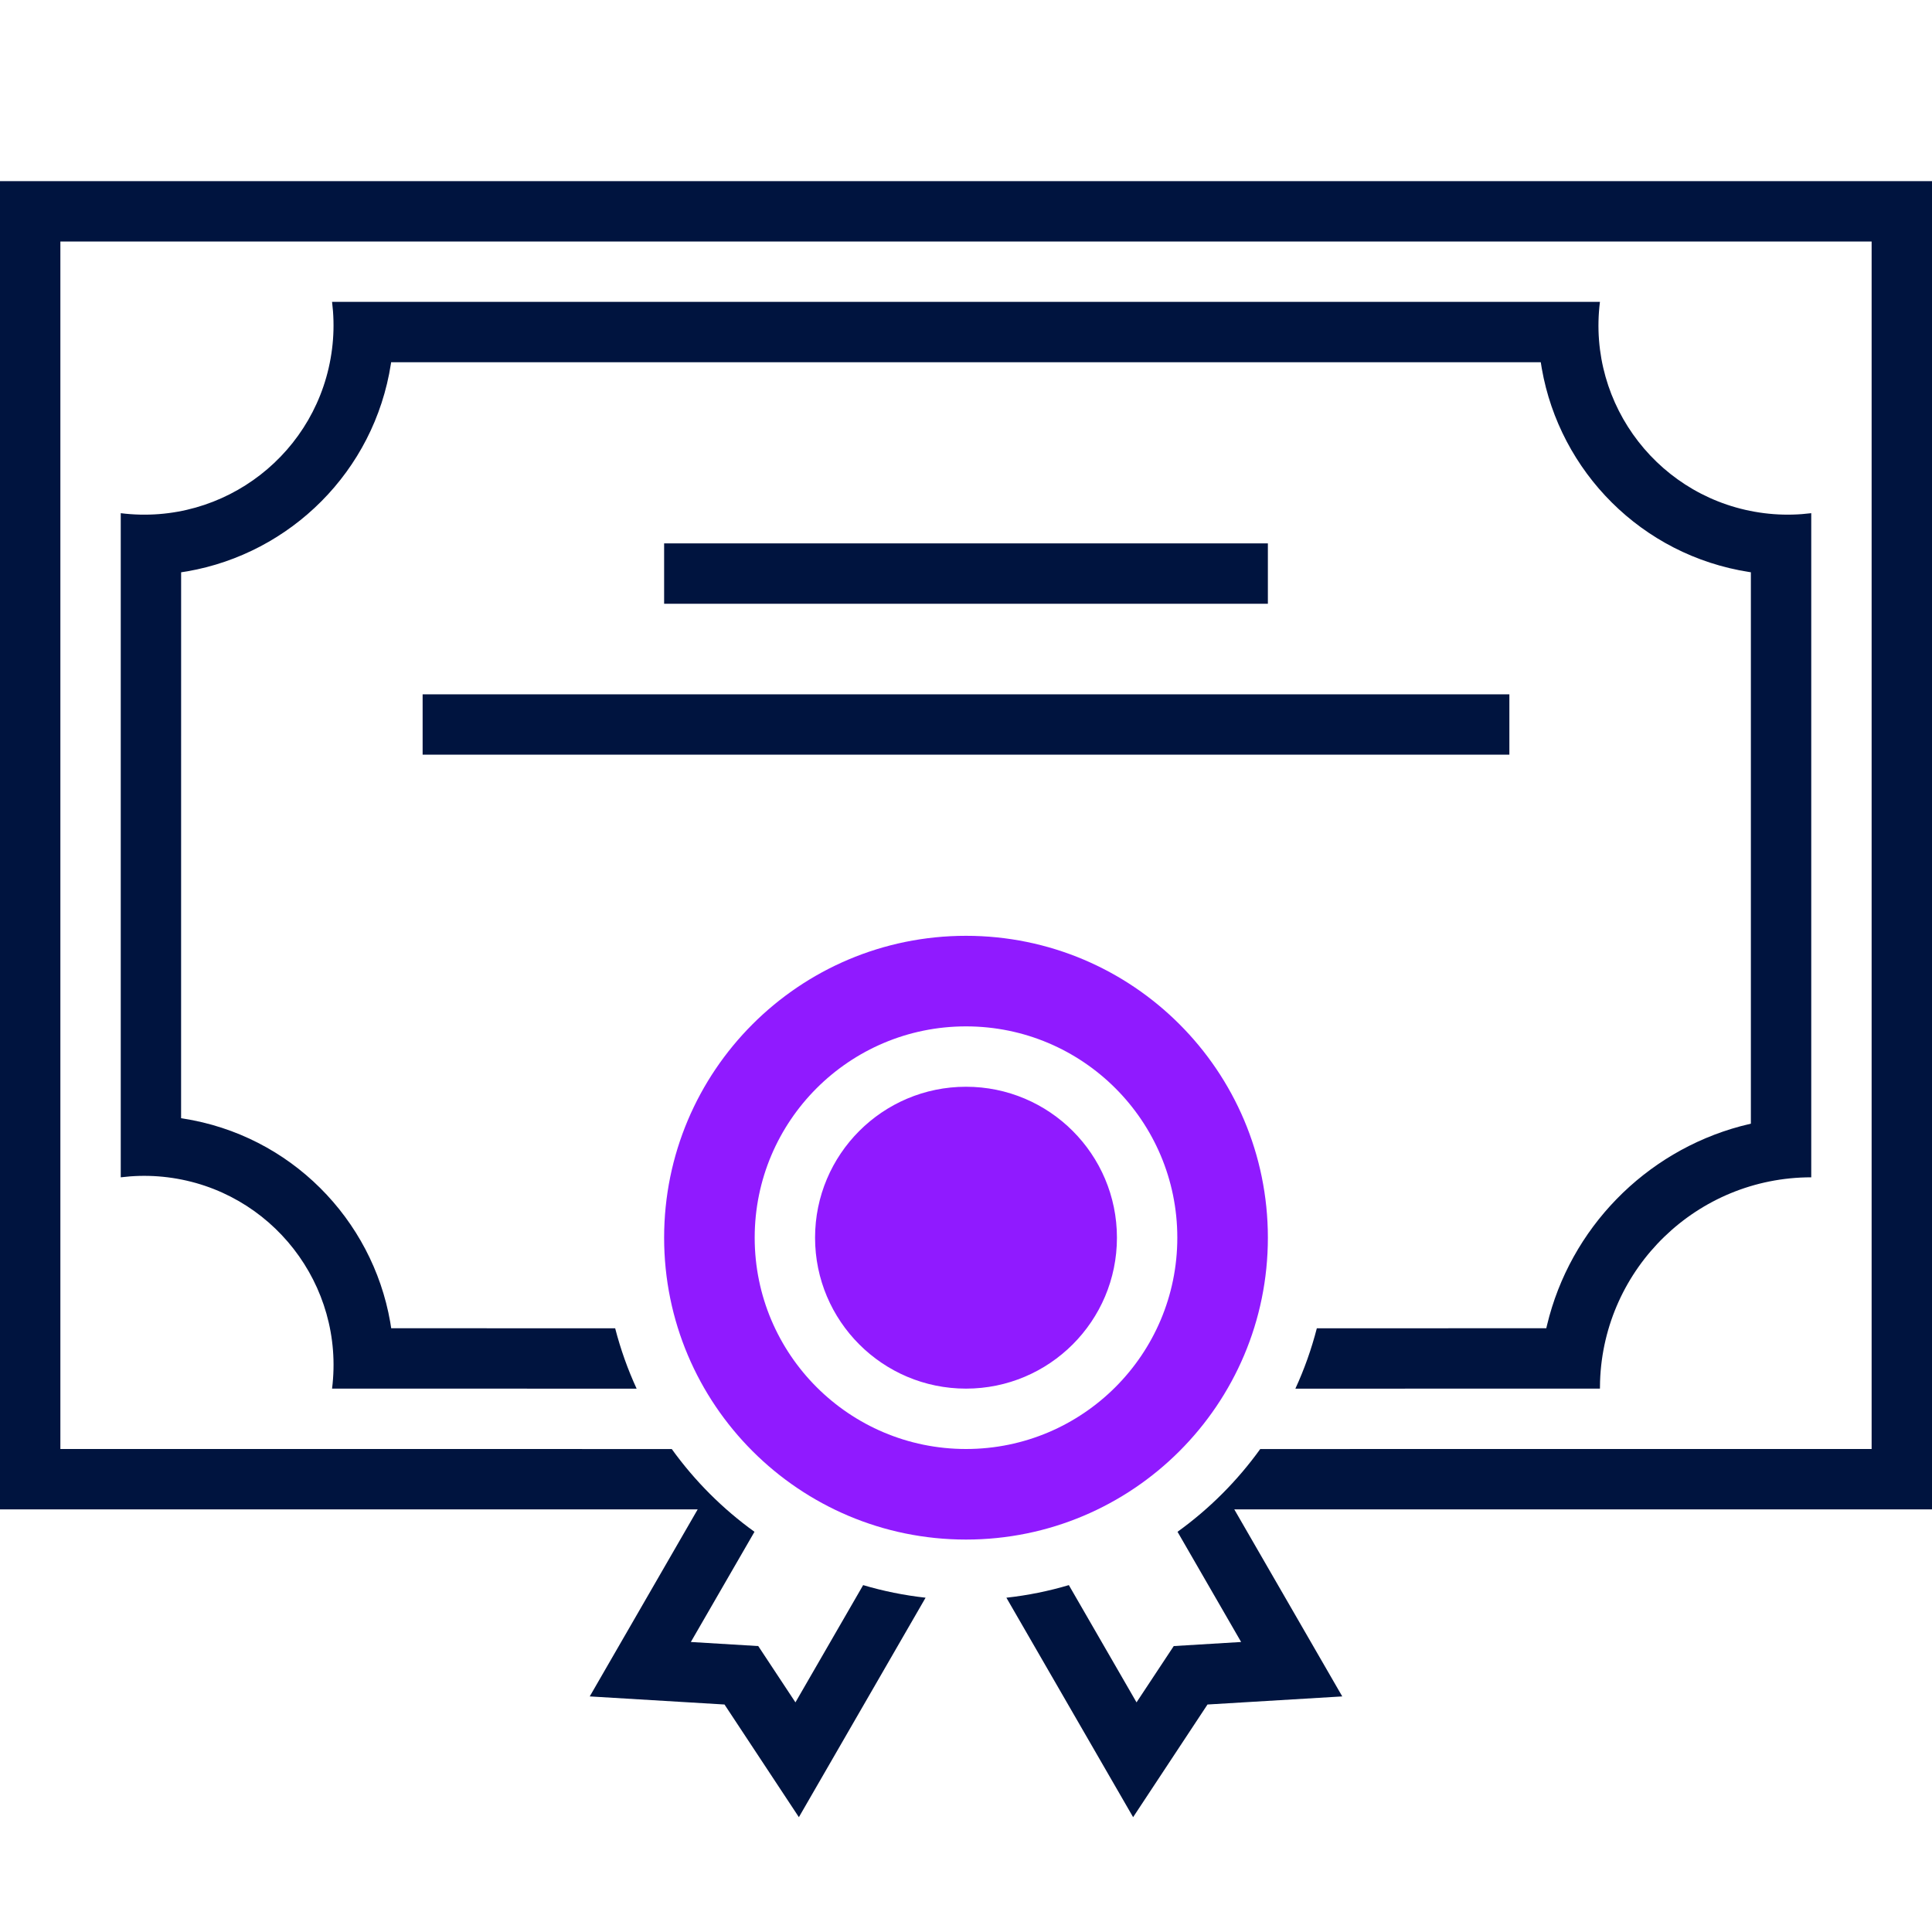
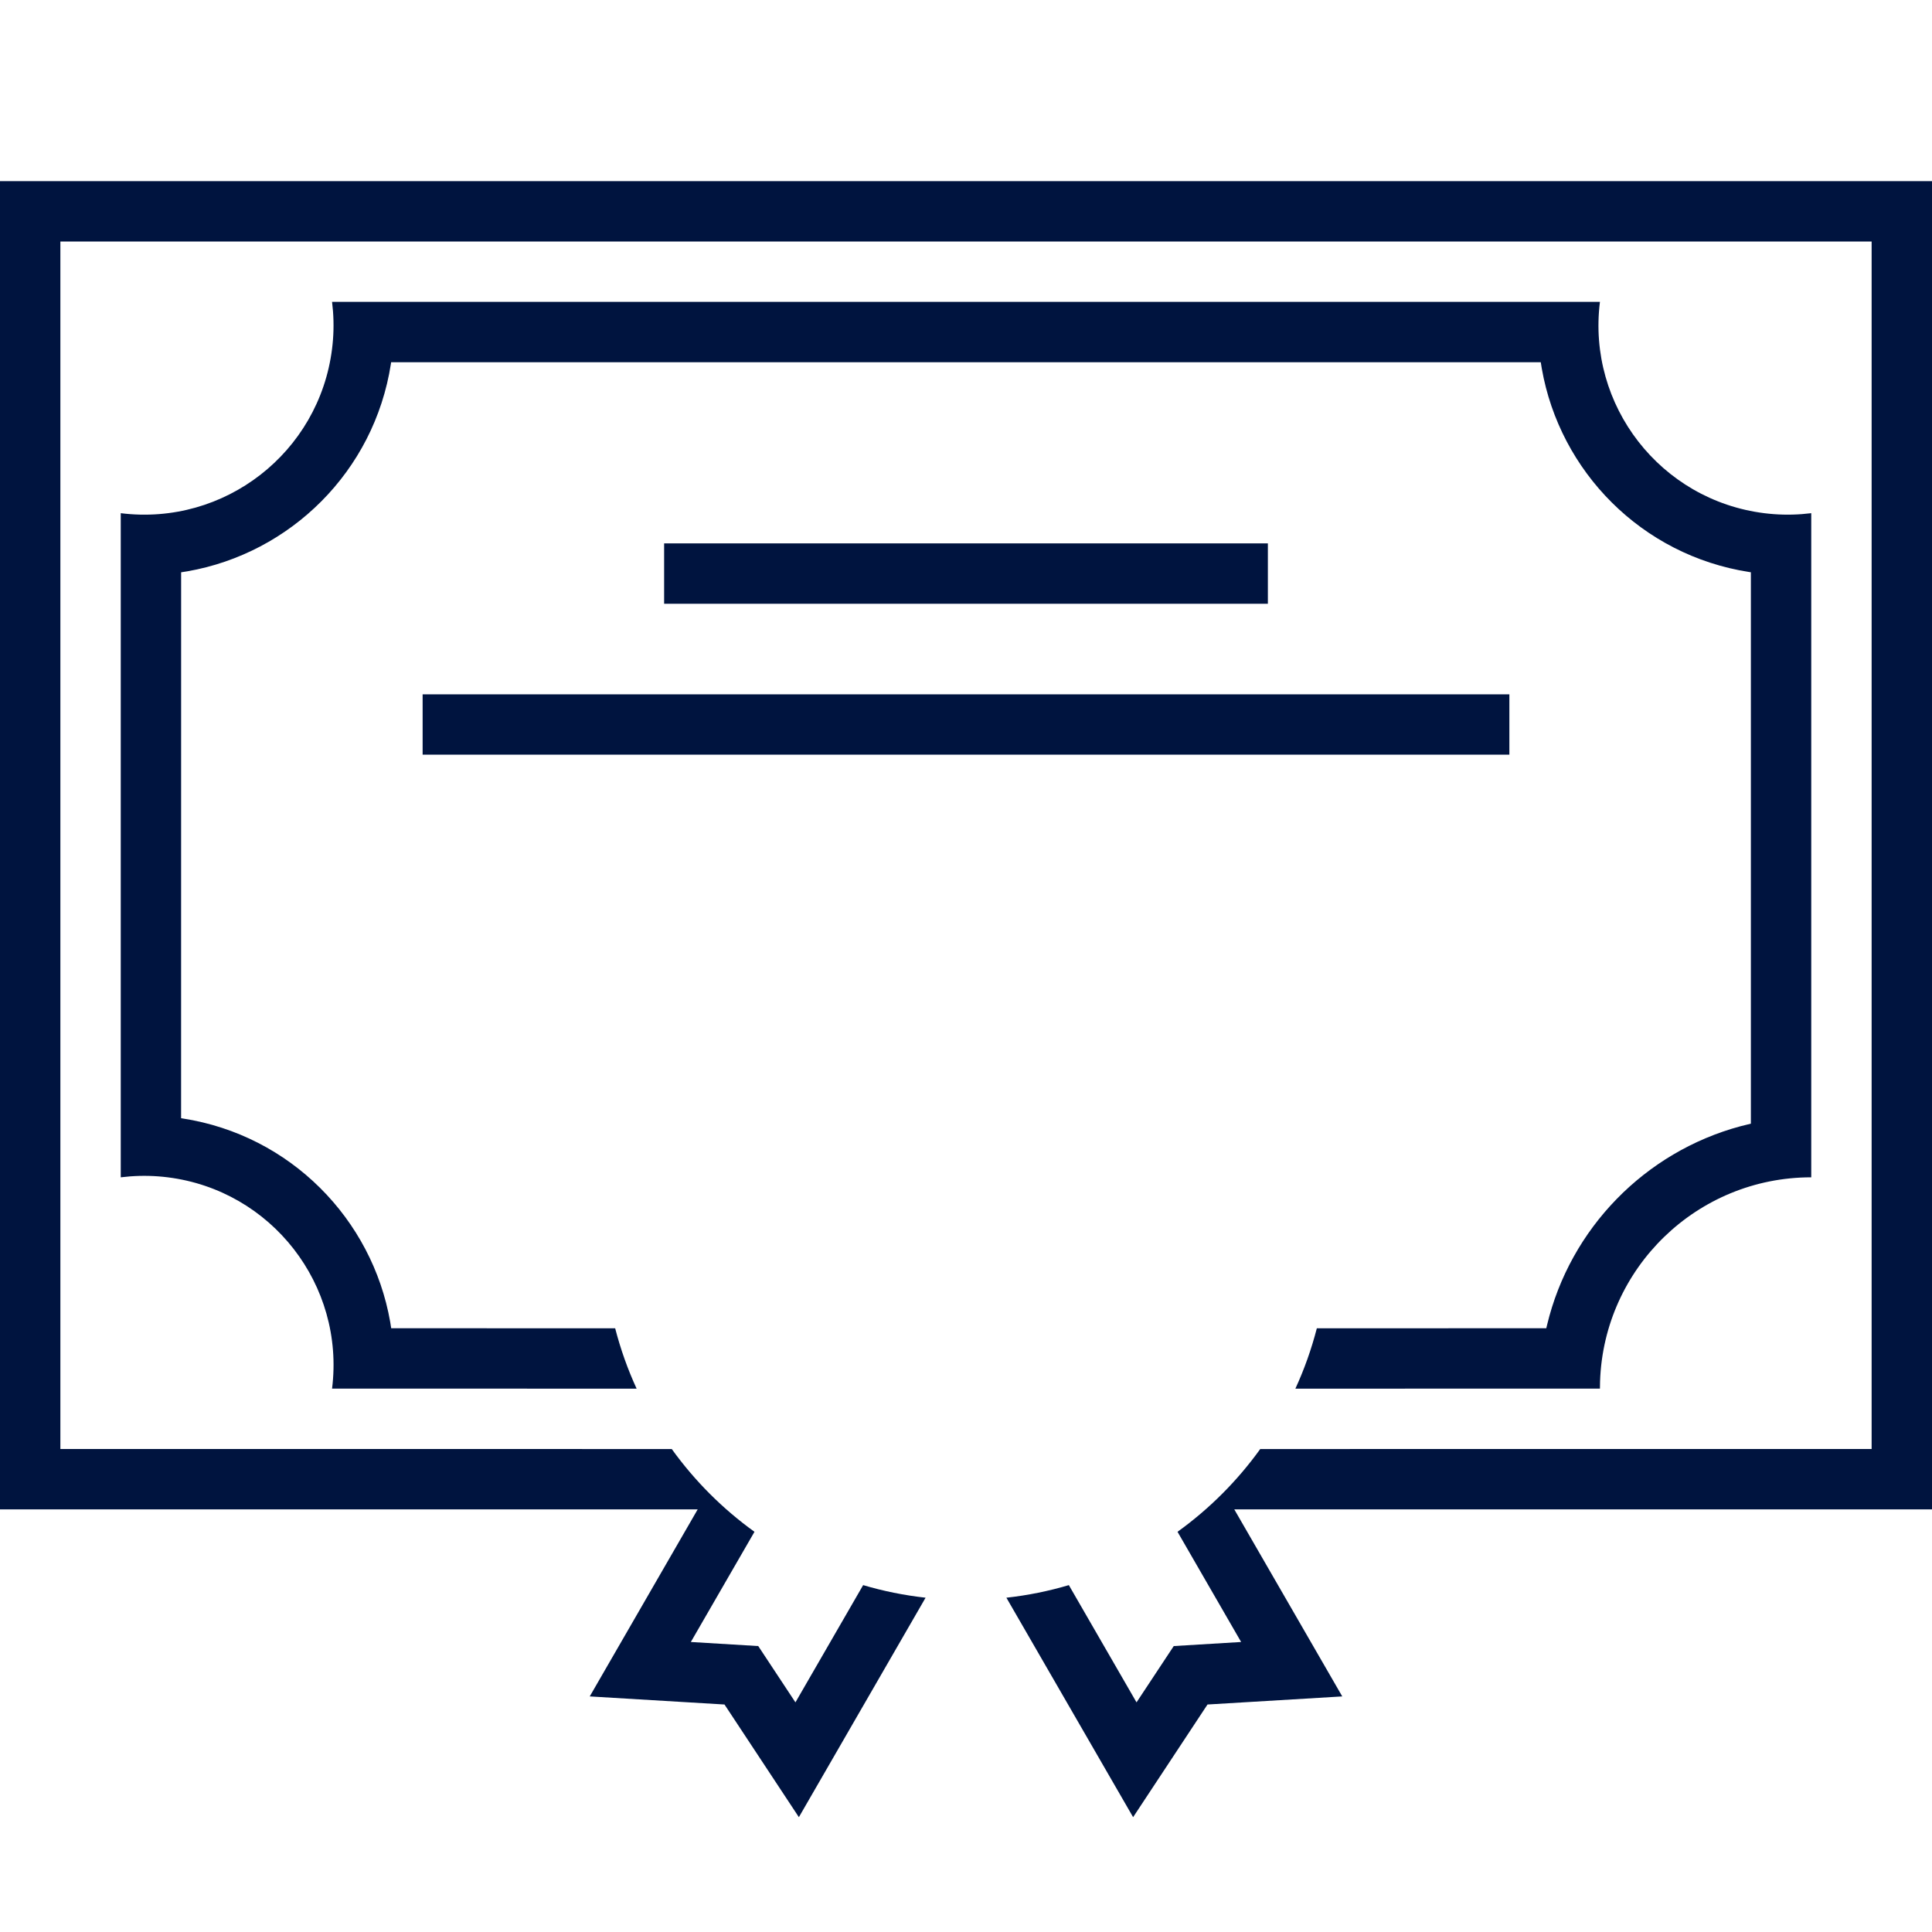
<svg xmlns="http://www.w3.org/2000/svg" width="64" height="64" viewBox="0 0 64 64">
  <g fill="none" fill-rule="evenodd">
    <path fill="#00143F" fill-rule="nonzero" d="M64,6 L64,50 L40.887,50 L44.464,56.196 L40,56.464 L37.536,60.196 L33.338,52.926 C34.048,52.848 34.74,52.707 35.407,52.509 L37.649,56.393 L38.882,54.528 L41.114,54.393 L39.007,50.743 C40.062,49.983 40.988,49.056 41.747,48.001 L62,48 L62,8 L2,8 L2,48 L22.253,48.001 C23.012,49.056 23.938,49.983 24.993,50.743 L22.885,54.393 L25.118,54.528 L26.35,56.393 L28.593,52.509 C29.26,52.707 29.951,52.847 30.661,52.926 L26.464,60.196 L24,56.464 L19.536,56.196 L23.112,50 L0,50 L0,6 L64,6 Z M53,10 C52.57,13.436 55.008,16.57 58.444,17 C58.858,17.052 59.275,17.062 59.689,17.031 L60,17 L60,39 C56.215,39 53.131,42.005 53.004,45.759 L53,46 L42.911,46.001 C43.205,45.363 43.443,44.694 43.622,44.001 L51.223,44 L51.247,43.898 C52.014,40.691 54.494,38.159 57.657,37.308 L58,37.223 L58,18.957 L57.946,18.949 C54.376,18.394 51.671,15.614 51.074,12.209 L51.04,12 L12.956,12 L12.949,12.054 C12.394,15.623 9.614,18.329 6.209,18.925 L6,18.958 L5.999,37.042 L6.054,37.051 C9.624,37.606 12.329,40.386 12.926,43.791 L12.959,44 L20.378,44.001 C20.557,44.694 20.795,45.363 21.089,46.001 L11,46 C11.43,42.564 8.992,39.43 5.556,39 C5.142,38.948 4.725,38.938 4.311,38.969 L4,39 L4,17 C7.437,17.429 10.57,14.992 11,11.555 C11.052,11.142 11.062,10.725 11.031,10.311 L11,10 L53,10 Z M50,23 L50,25 L14,25 L14,23 L50,23 Z M42,18 L42,20 L22,20 L22,18 L42,18 Z" />
-     <path fill="#901AFF" d="M32,31 C37.523,31 42,35.477 42,41 C42,46.523 37.523,51 32,51 C26.477,51 22,46.523 22,41 C22,35.477 26.477,31 32,31 Z M32,34 C28.134,34 25,37.134 25,41 C25,44.866 28.134,48 32,48 C35.866,48 39,44.866 39,41 C39,37.134 35.866,34 32,34 Z M32,36 C34.761,36 37,38.239 37,41 C37,43.761 34.761,46 32,46 C29.239,46 27,43.761 27,41 C27,38.239 29.239,36 32,36 Z" />
  </g>
</svg>